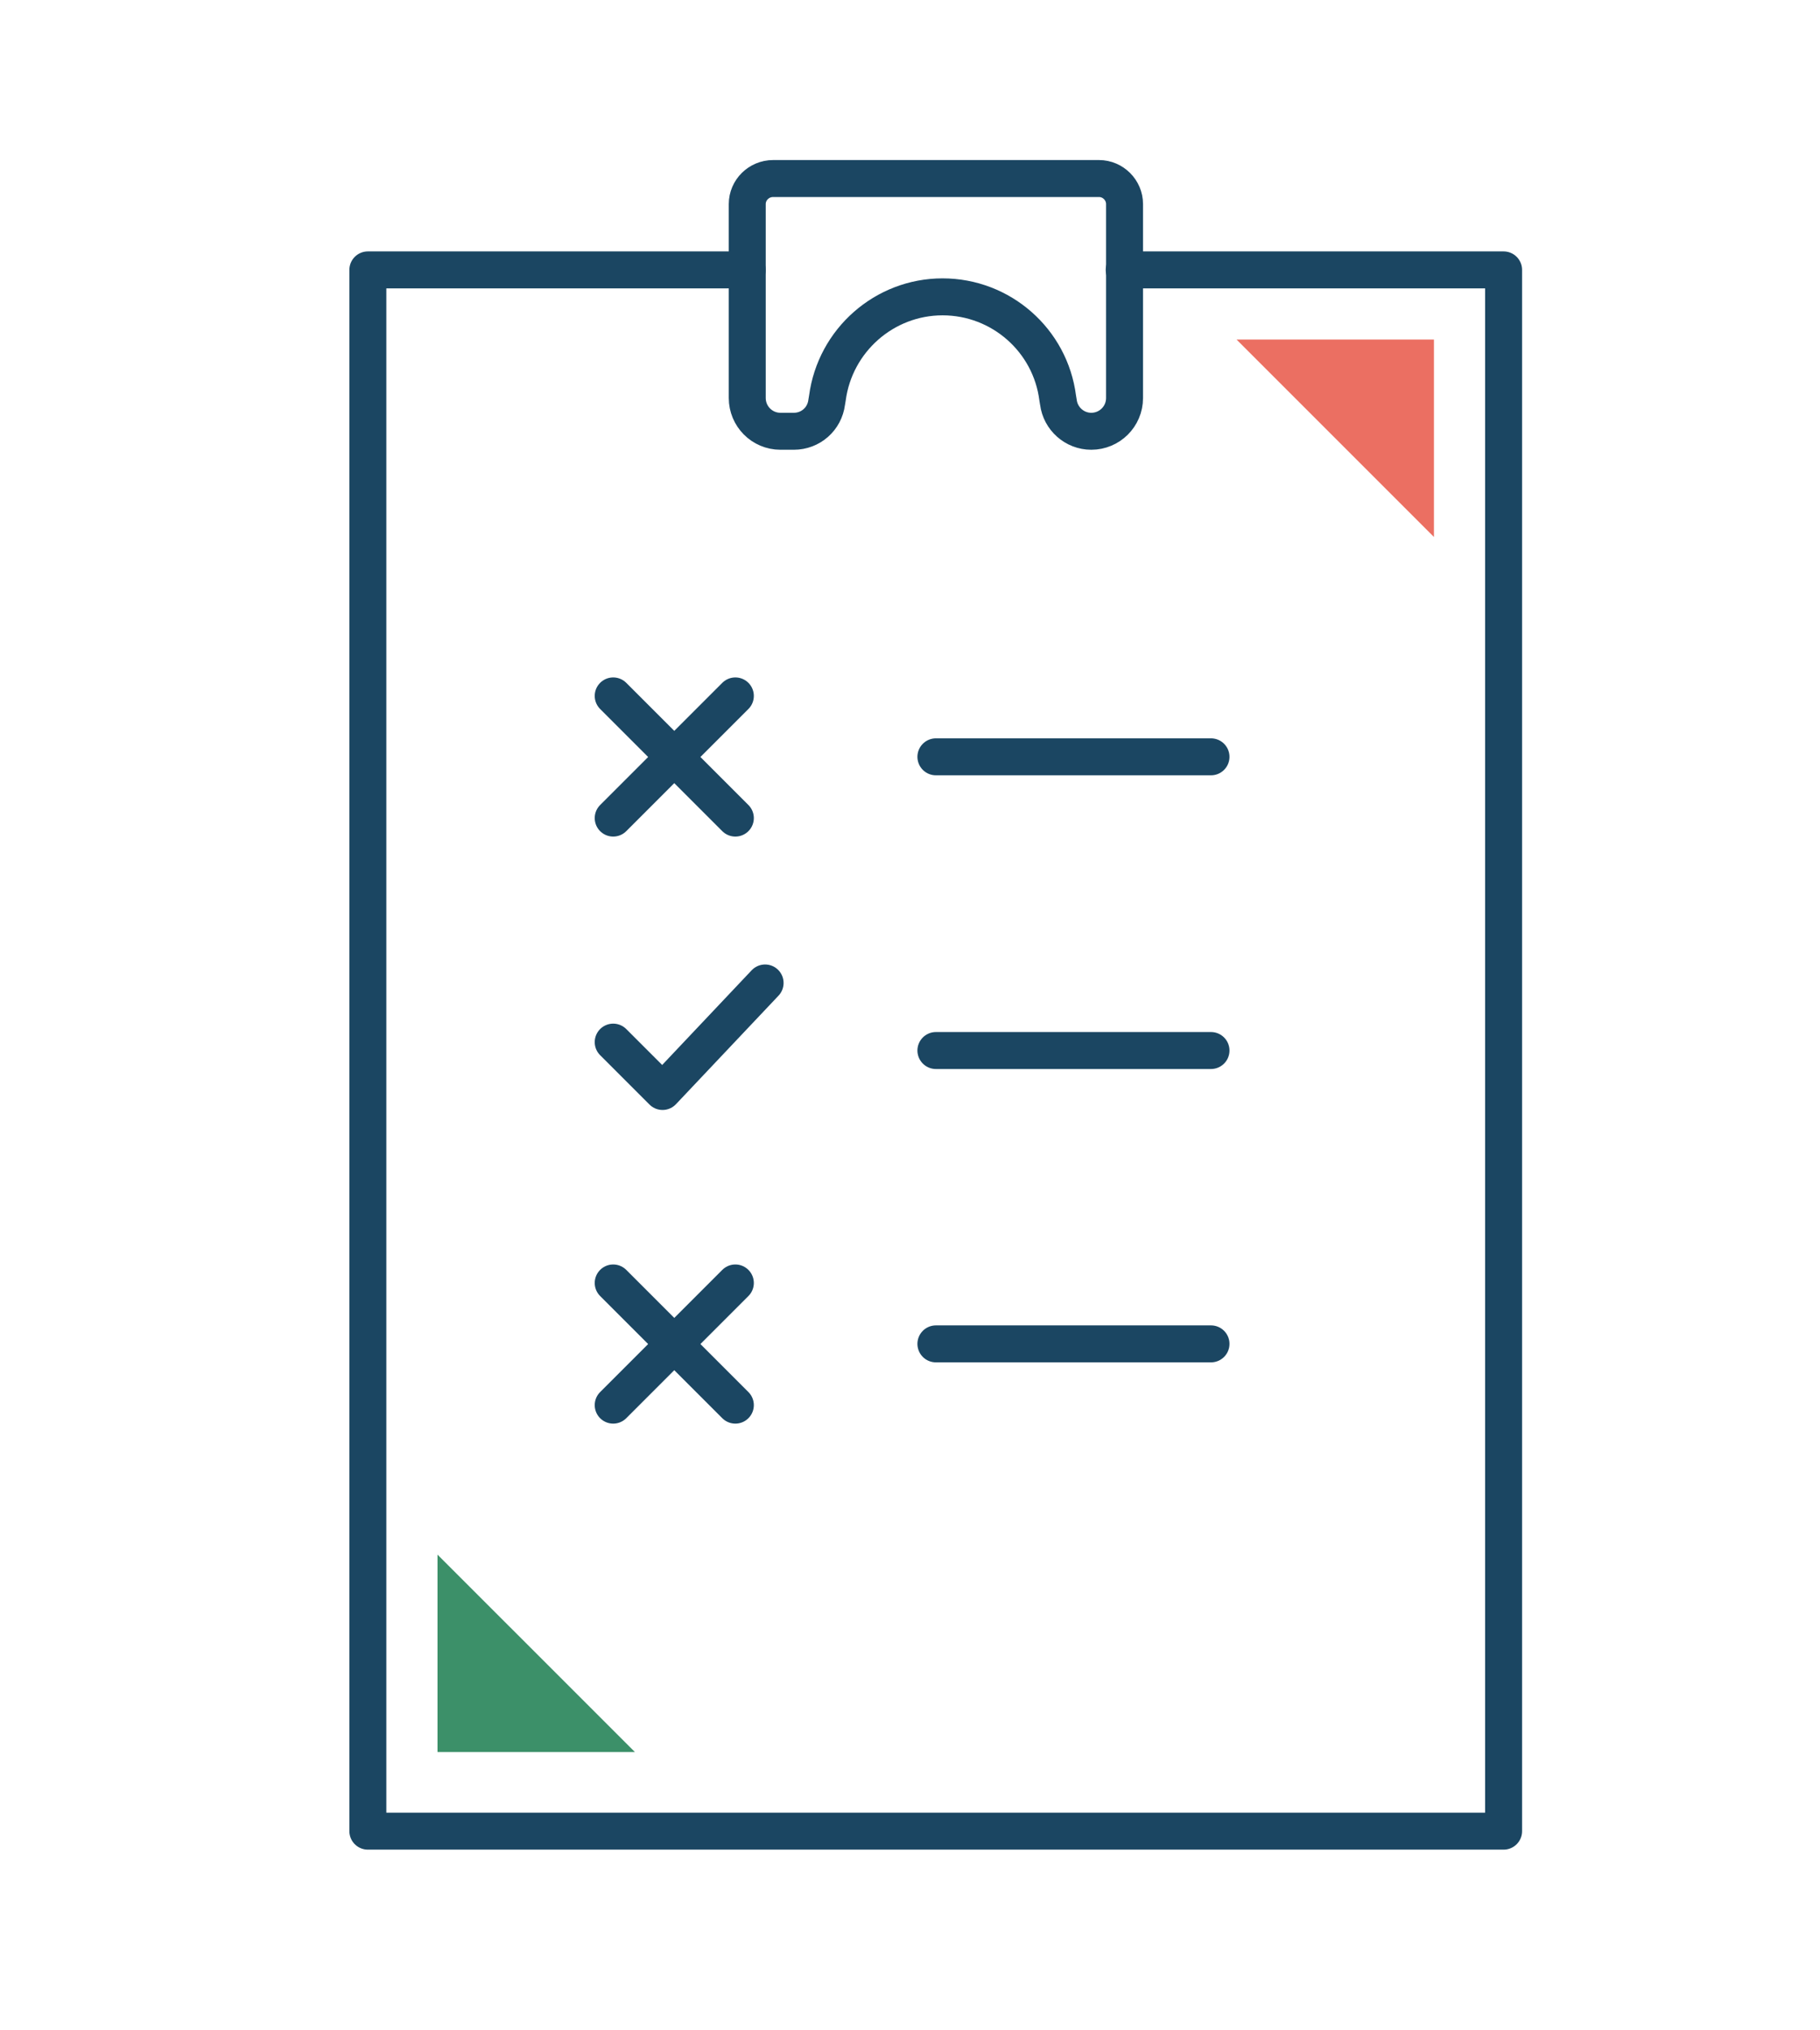
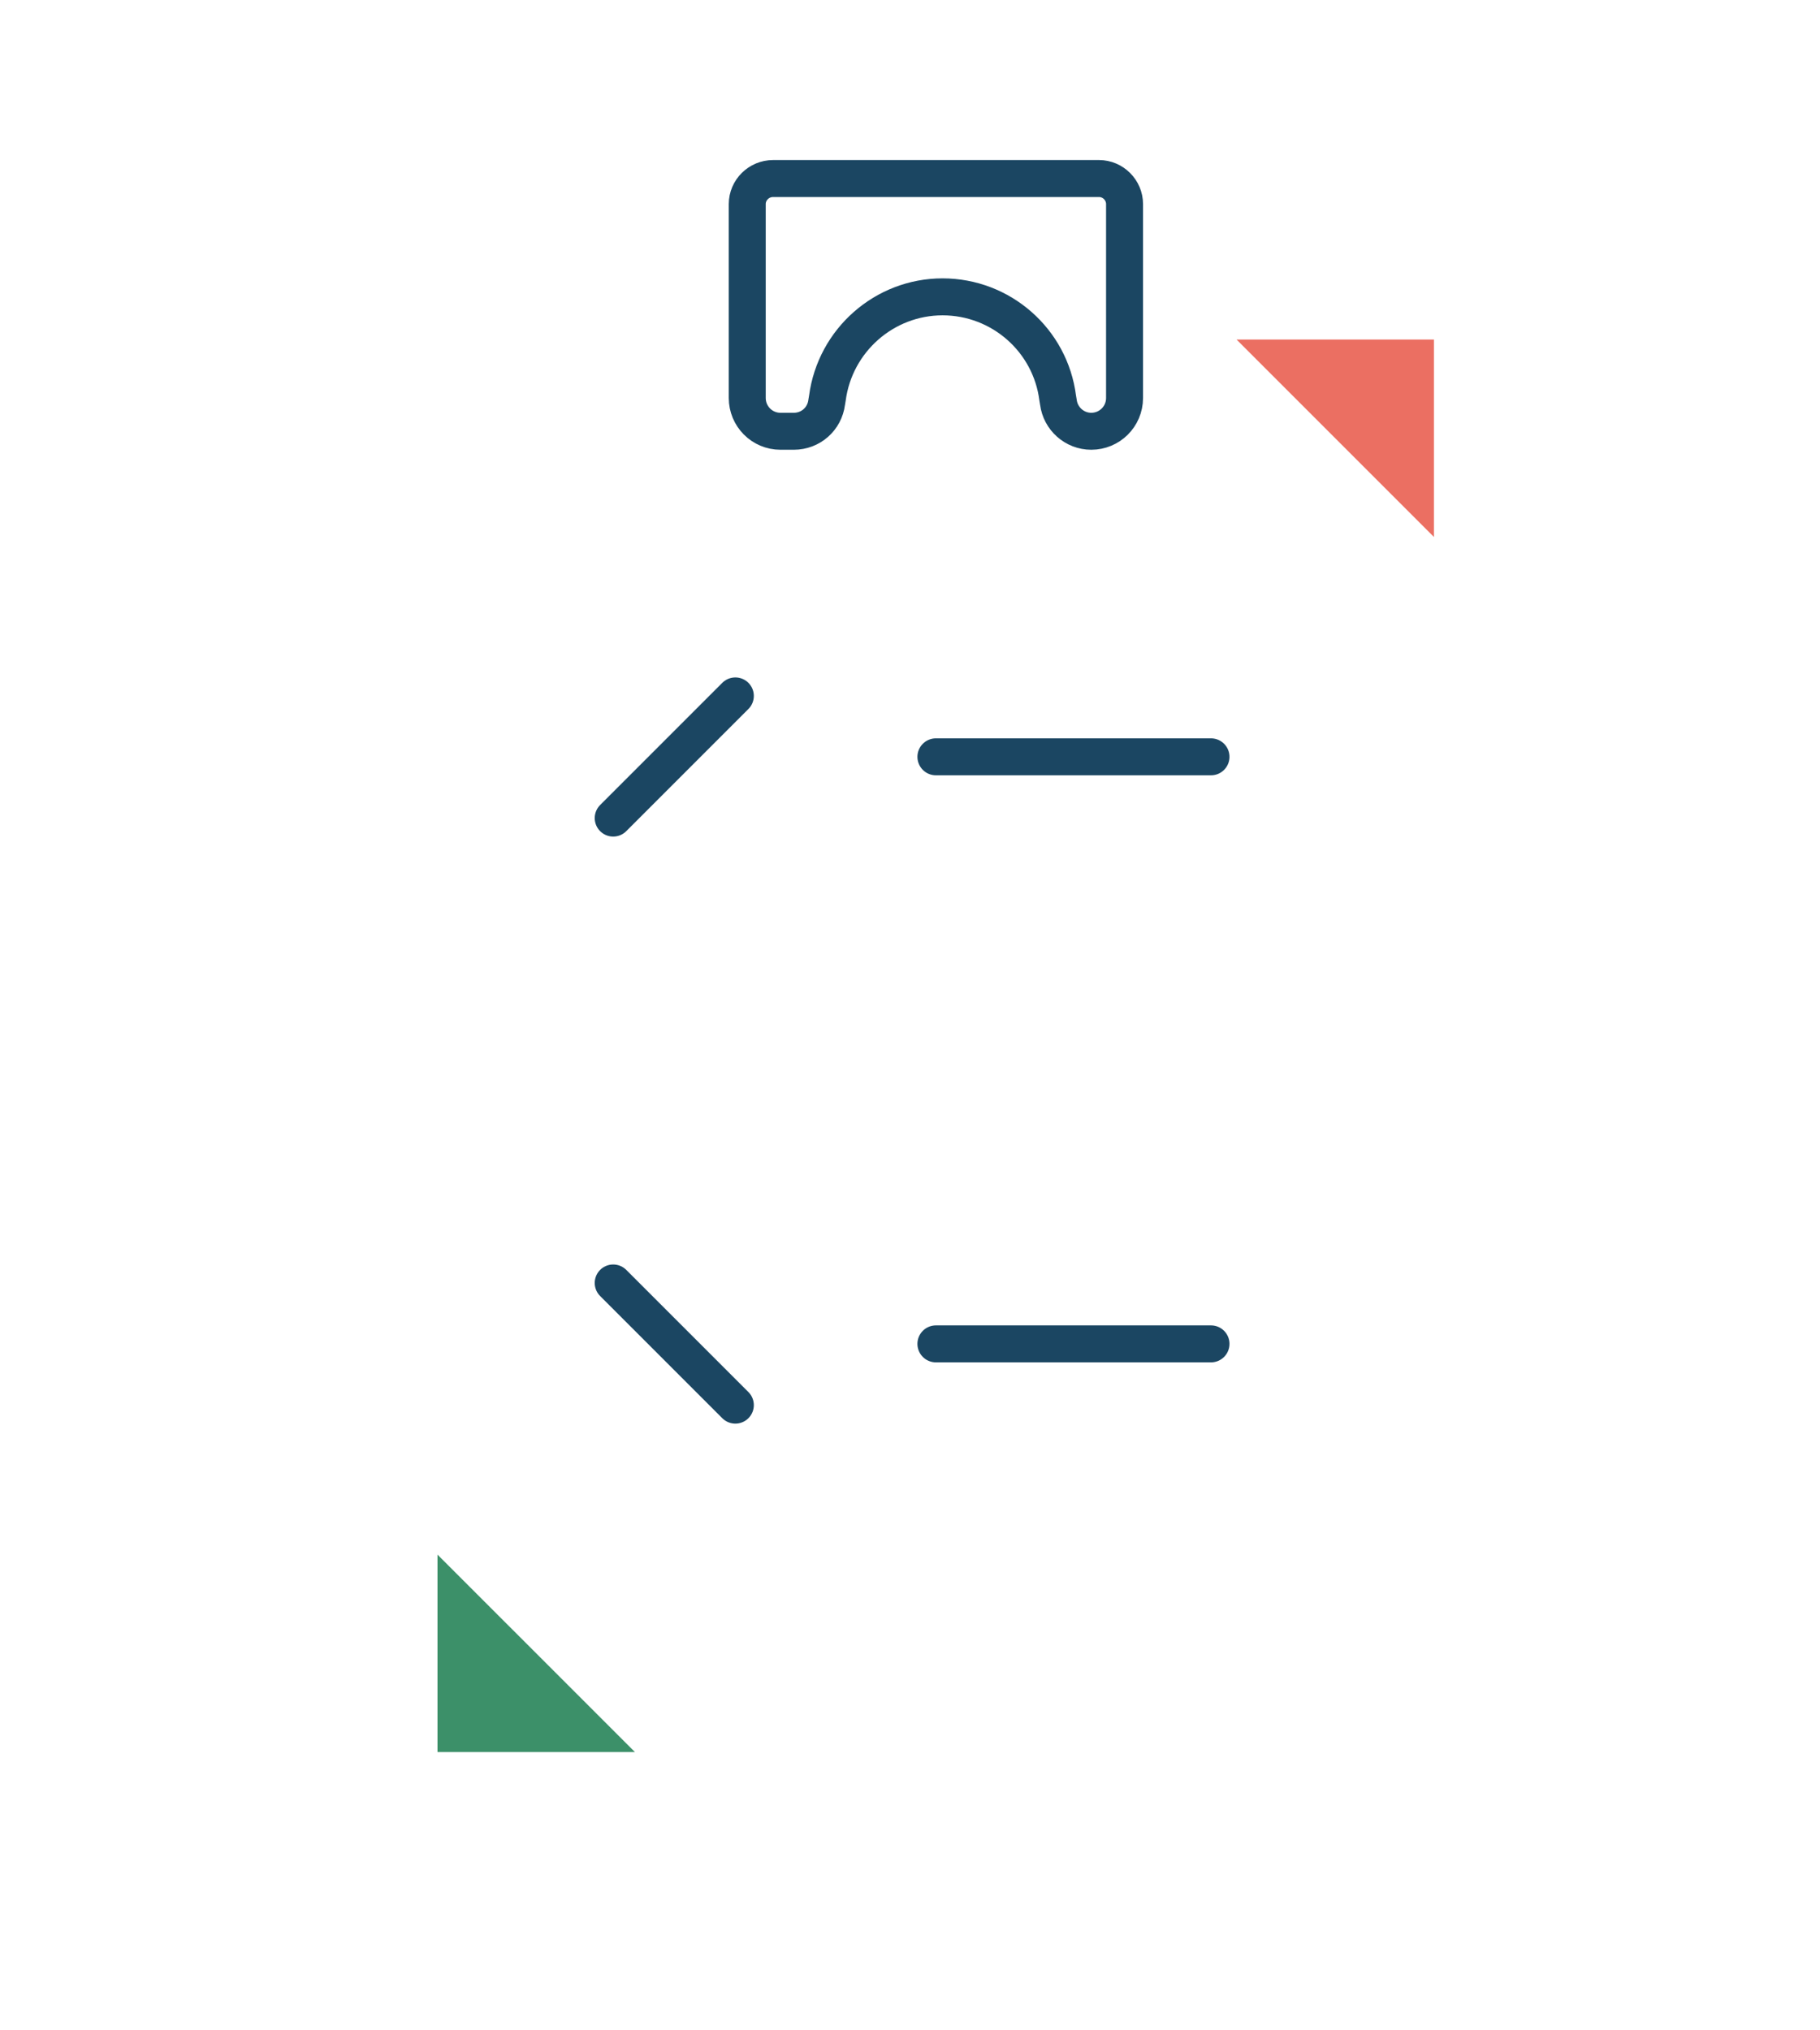
<svg xmlns="http://www.w3.org/2000/svg" version="1.1" id="Layer_1" x="0px" y="0px" viewBox="0 0 52 58" style="enable-background:new 0 0 52 58;" xml:space="preserve">
  <style type="text/css">
	.st0{fill:#EB6F62;}
	.st1{fill:#3C9069;}
	.st2{fill:none;stroke:#1B4662;stroke-width:1.056;stroke-linecap:round;stroke-linejoin:round;stroke-miterlimit:10;}
</style>
  <g>
    <polygon class="st0" points="35.33,9.7 40.97,9.7 40.97,15.34  " />
    <polygon class="st1" points="12.5,50.05 12.5,44.41 18.14,50.05  " />
-     <polyline class="st2" points="32.12,7.71 42.96,7.71 42.96,42.57 42.96,52.31 33.23,52.31 10.51,52.31 10.51,7.71 21.35,7.71  " />
    <line class="st2" x1="26.74" y1="21.62" x2="34.6" y2="21.62" />
-     <line class="st2" x1="26.74" y1="30.01" x2="34.6" y2="30.01" />
    <line class="st2" x1="26.74" y1="38.39" x2="34.6" y2="38.39" />
    <path class="st2" d="M21.35,5.83v5.54c0,0.52,0.42,0.95,0.95,0.95h0.38c0.48,0,0.88-0.35,0.94-0.83l0.02-0.12   c0.22-1.65,1.63-2.89,3.29-2.89l0,0c1.67,0,3.08,1.24,3.29,2.89l0.02,0.12c0.06,0.47,0.46,0.83,0.94,0.83l0,0   c0.52,0,0.95-0.42,0.95-0.95V5.83c0-0.4-0.33-0.73-0.73-0.73h-9.31C21.68,5.1,21.35,5.43,21.35,5.83z" />
-     <polyline class="st2" points="21.86,28.08 18.93,31.18 17.52,29.77  " />
    <g>
      <line class="st2" x1="17.52" y1="23.37" x2="21.01" y2="19.88" />
-       <line class="st2" x1="21.01" y1="23.37" x2="17.52" y2="19.88" />
    </g>
    <g>
-       <line class="st2" x1="17.52" y1="40.14" x2="21.01" y2="36.65" />
      <line class="st2" x1="21.01" y1="40.14" x2="17.52" y2="36.65" />
    </g>
  </g>
</svg>